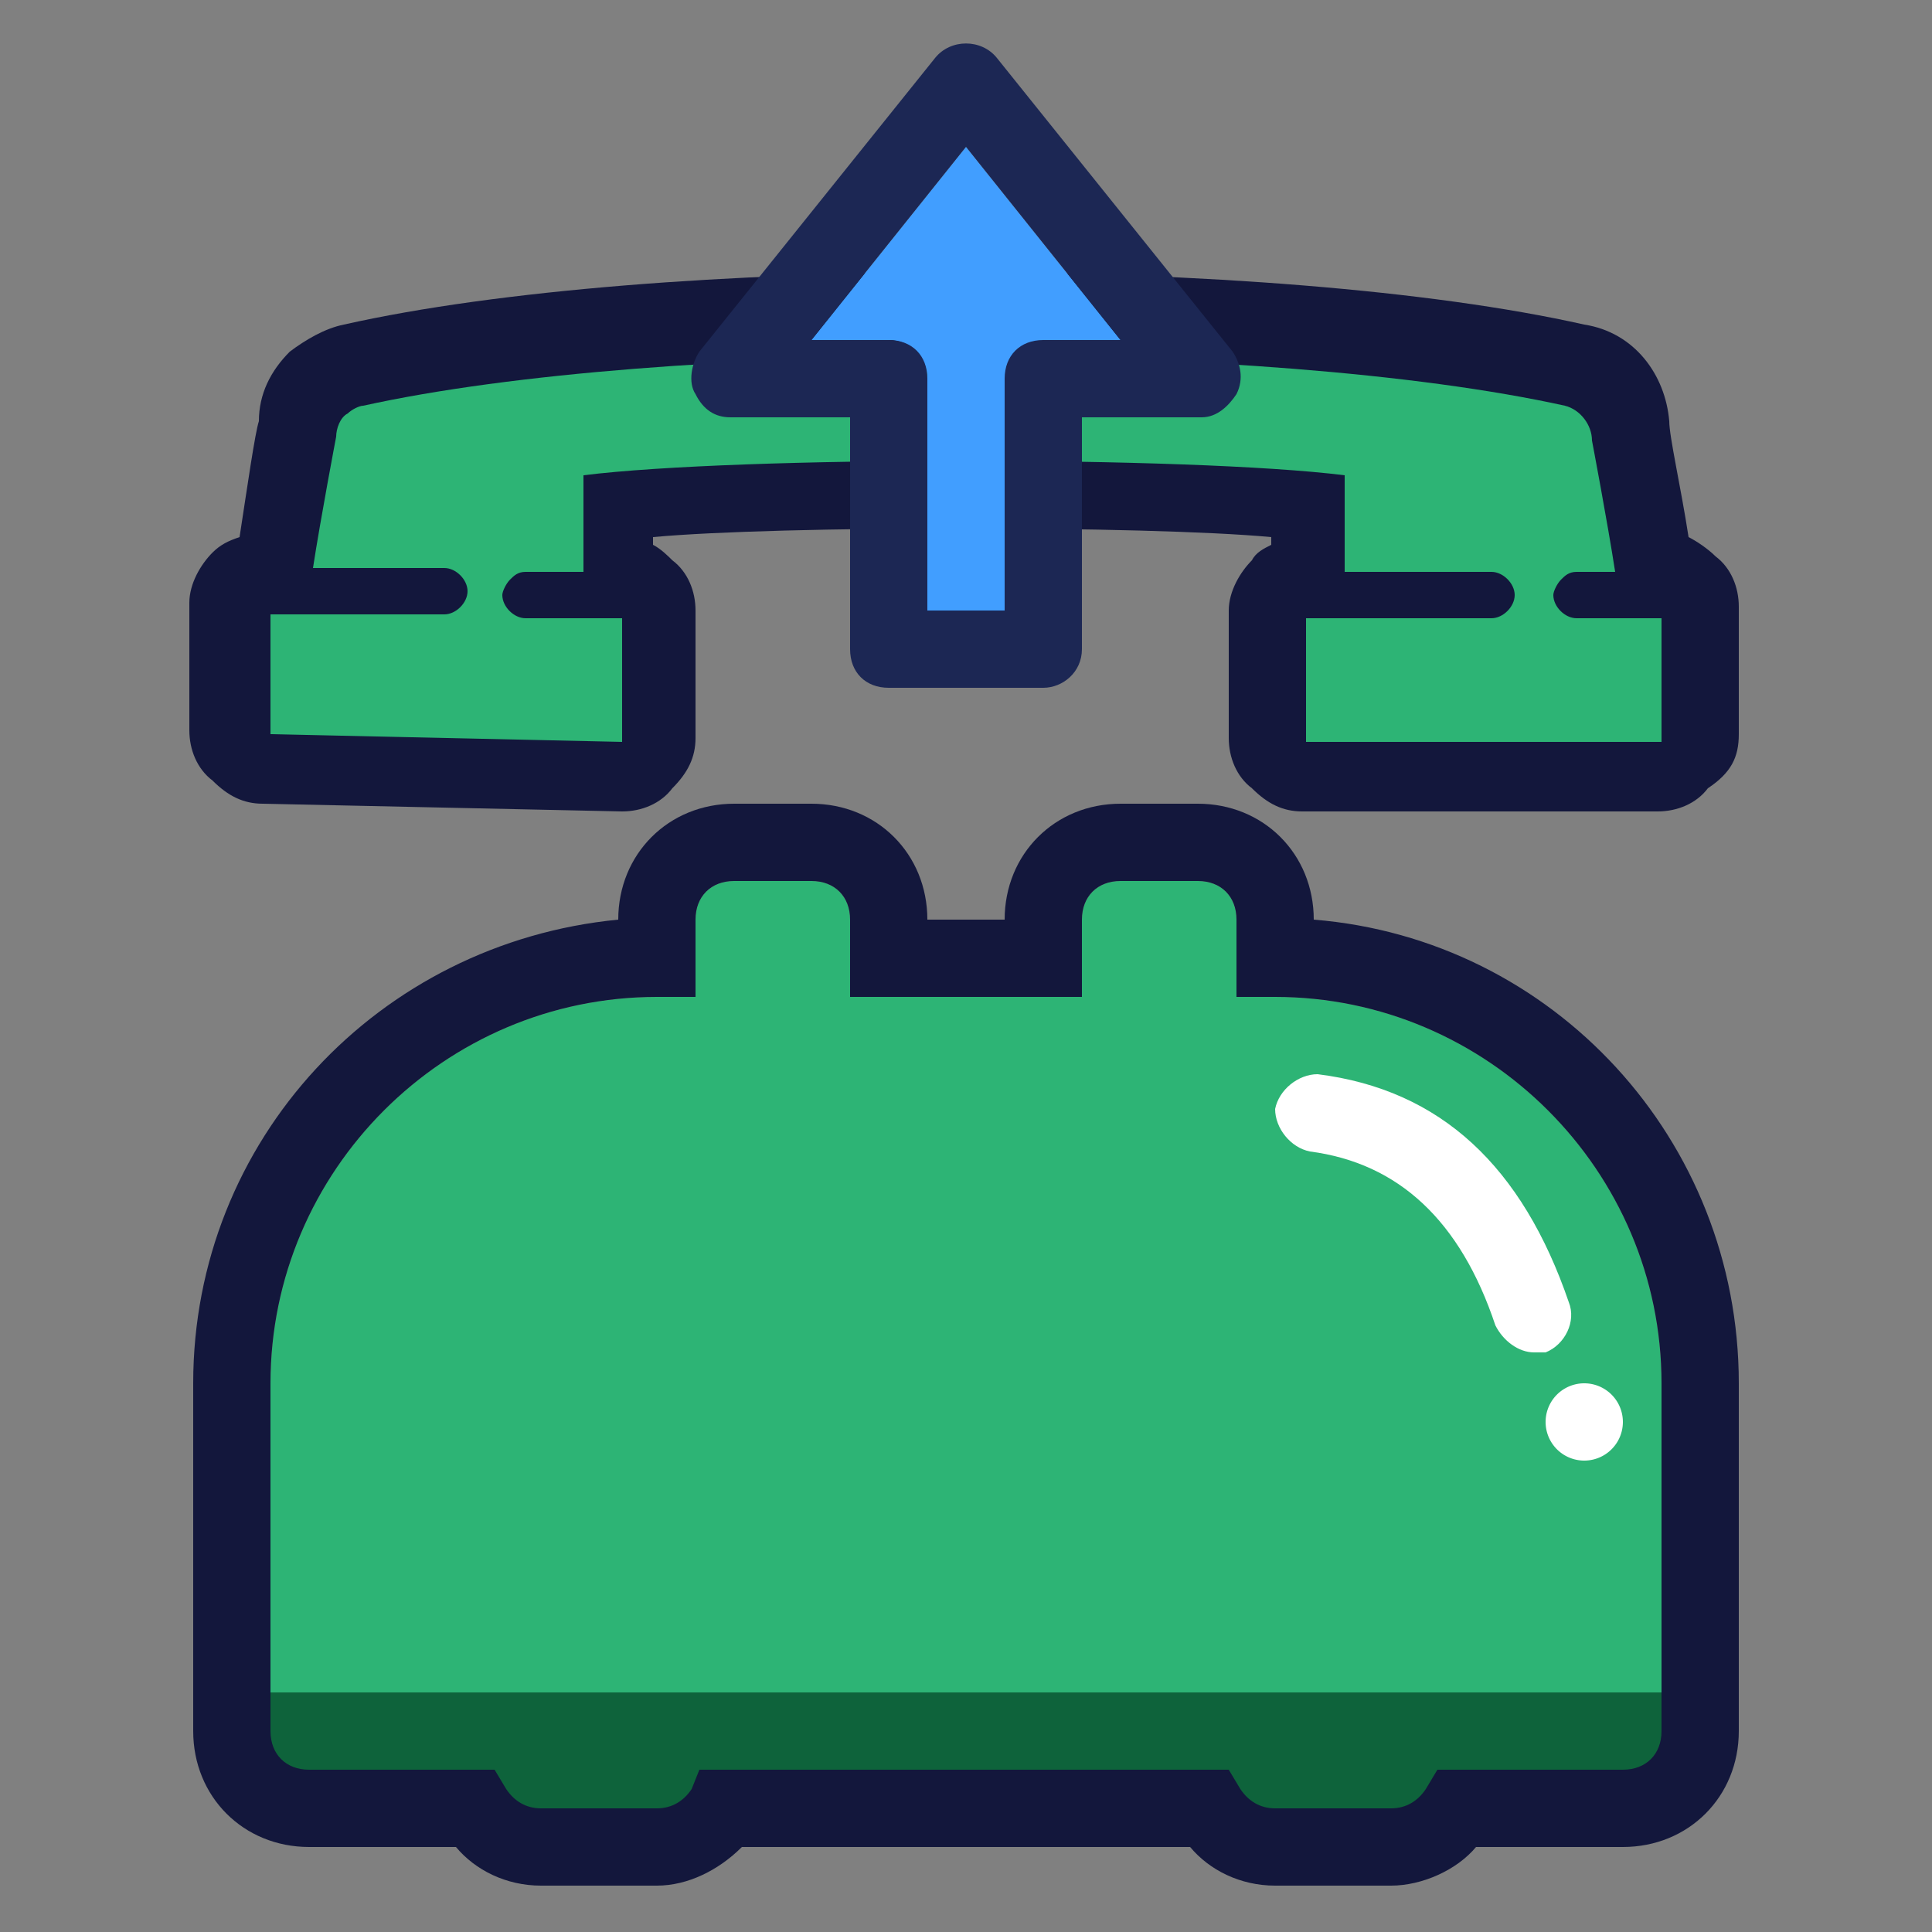
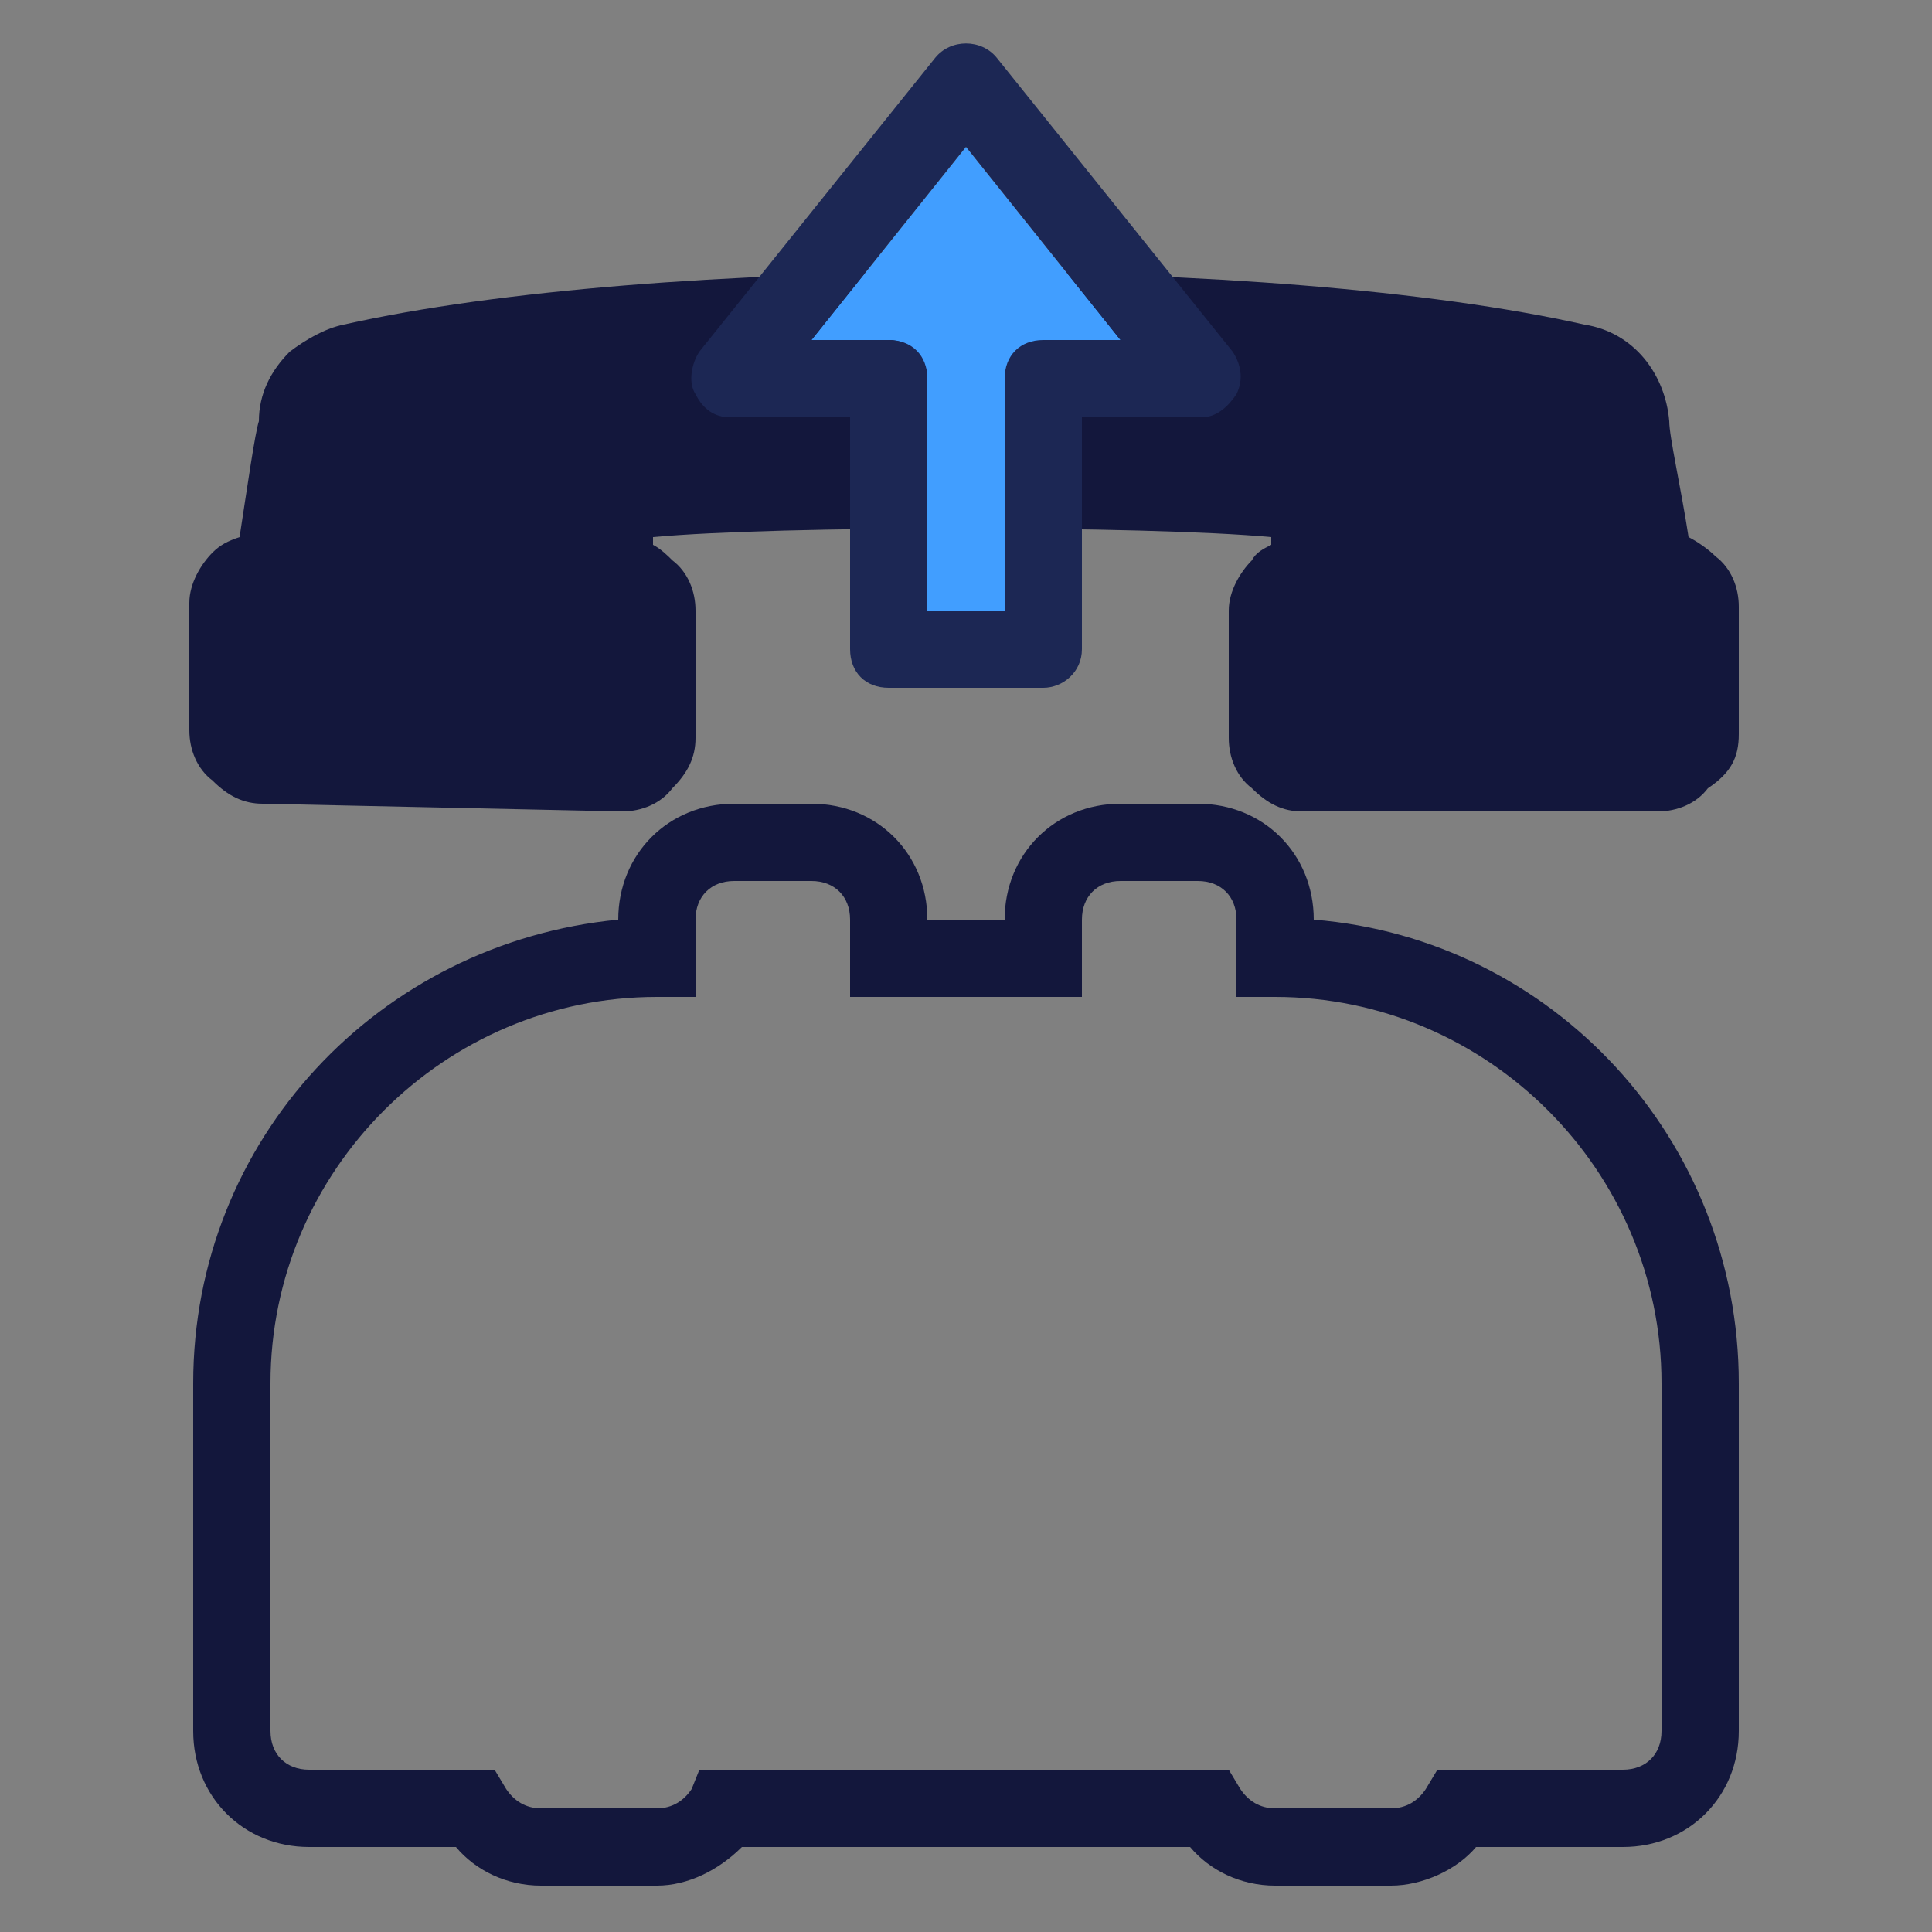
<svg xmlns="http://www.w3.org/2000/svg" t="1674983379404" class="icon" viewBox="0 0 1024 1024" version="1.1" p-id="4369" width="200" height="200">
  <rect x="0" y="0" width="1024" height="1024" fill="#808080" stroke="none" />
  <path d="M329.728 430.08c10.24 0 20.48-4.096 26.624-12.288 8.192-8.192 12.288-16.384 12.288-26.624v-67.584c0-10.24-4.096-20.48-12.288-26.624-2.048-2.048-6.144-6.144-10.24-8.192v-4.096c65.536-6.144 262.144-6.144 327.68 0v4.096c-4.096 2.048-8.192 4.096-10.24 8.192-6.144 6.144-12.288 16.384-12.288 26.624v67.584c0 10.24 4.096 20.48 12.288 26.624 8.192 8.192 16.384 12.288 26.624 12.288h188.416c10.24 0 20.48-4.096 26.624-12.288 12.288-8.192 16.384-16.384 16.384-28.672v-67.584c0-10.24-4.096-20.48-12.288-26.624-4.096-4.096-10.24-8.192-14.336-10.24-4.096-26.624-10.24-53.248-10.24-61.44-2.048-24.576-18.432-47.104-45.056-51.2-163.84-36.864-493.568-36.864-657.408 0-10.24 2.048-20.48 8.192-28.672 14.336-10.24 10.24-16.384 22.528-16.384 36.864-2.048 6.144-6.144 34.816-10.24 61.44-6.144 2.048-10.24 4.096-14.336 8.192-6.144 6.144-12.288 16.384-12.288 26.624v67.584c0 10.24 4.096 20.48 12.288 26.624 8.192 8.192 16.384 12.288 26.624 12.288l190.464 4.096z" fill="#13173C" p-id="4370" />
-   <path d="M143.36 325.632h92.16c6.144 0 12.288-6.144 12.288-12.288s-6.144-12.288-12.288-12.288H165.888c4.096-26.624 12.288-69.632 12.288-69.632 0-4.096 2.048-10.24 6.144-12.288 2.048-2.048 6.144-4.096 8.192-4.096 157.696-34.816 479.232-34.816 636.928 0 8.192 2.048 14.336 10.24 14.336 18.432 0 0 8.192 43.008 12.288 69.632h-20.48c-4.096 0-6.144 2.048-8.192 4.096-2.048 2.048-4.096 6.144-4.096 8.192 0 6.144 6.144 12.288 12.288 12.288H880.64v65.536h-188.416V327.68h98.304c6.144 0 12.288-6.144 12.288-12.288s-6.144-12.288-12.288-12.288h-77.824v-51.2c-81.92-10.24-321.536-10.24-403.456 0v51.2h-30.72c-4.096 0-6.144 2.048-8.192 4.096-2.048 2.048-4.096 6.144-4.096 8.192 0 6.144 6.144 12.288 12.288 12.288h51.2v65.536L143.36 389.12v-63.488zM655.36 528.384h20.48c112.64 0 204.8 92.16 204.8 204.8v184.32c0 12.288-8.192 20.48-20.48 20.48h-102.4c0 12.288-8.192 20.48-20.48 20.48h-61.44c-12.288 0-20.48-8.192-20.48-20.48H368.64c0 12.288-8.192 20.48-20.48 20.48h-61.44c-12.288 0-20.48-8.192-20.48-20.48H163.84c-12.288 0-20.48-8.192-20.48-20.48v-184.32c0-112.64 92.16-204.8 204.8-204.8h20.48v-40.96c0-12.288 8.192-20.48 20.48-20.48h40.96c12.288 0 20.48 8.192 20.48 20.48v40.96h122.88v-40.96c0-12.288 8.192-20.48 20.48-20.48h40.96c12.288 0 20.48 8.192 20.48 20.48v40.96z" fill="#2DB475" p-id="4371" />
-   <path d="M122.88 897.024h778.24v61.44H122.88z" fill="#0E633B" p-id="4372" />
  <path d="M737.28 999.424h-61.44c-18.432 0-34.816-8.192-45.056-20.48H393.216c-12.288 12.288-28.672 20.48-45.056 20.48h-61.44c-18.432 0-34.816-8.192-45.056-20.48H163.84c-34.816 0-61.44-26.624-61.44-61.44v-184.32c0-129.024 98.304-233.472 225.28-245.76 0-34.816 26.624-61.44 61.44-61.44h40.96c34.816 0 61.44 26.624 61.44 61.44h40.96c0-34.816 26.624-61.44 61.44-61.44h40.96c34.816 0 61.44 26.624 61.44 61.44 126.976 10.24 225.28 116.736 225.28 245.76v184.32c0 34.816-26.624 61.44-61.44 61.44h-77.824c-10.24 12.288-28.672 20.48-45.056 20.48z m-366.592-61.44h280.576l6.144 10.24c4.096 6.144 10.24 10.24 18.432 10.24h61.44c8.192 0 14.336-4.096 18.432-10.24l6.144-10.24H860.16c12.288 0 20.48-8.192 20.48-20.48v-184.32c0-112.64-92.16-204.8-204.8-204.8h-20.48v-40.96c0-12.288-8.192-20.48-20.48-20.48h-40.96c-12.288 0-20.48 8.192-20.48 20.48v40.96h-122.88v-40.96c0-12.288-8.192-20.48-20.48-20.48h-40.96c-12.288 0-20.48 8.192-20.48 20.48v40.96h-20.48c-112.64 0-204.8 92.16-204.8 204.8v184.32c0 12.288 8.192 20.48 20.48 20.48h98.304l6.144 10.24c4.096 6.144 10.24 10.24 18.432 10.24h61.44c8.192 0 14.336-4.096 18.432-10.24l4.096-10.24z" fill="#13173C" p-id="4373" />
-   <path d="M813.056 716.8c-8.192 0-16.384-6.144-20.48-14.336-18.432-55.296-51.2-86.016-98.304-92.16-10.24-2.048-18.432-12.288-18.432-22.528 2.048-10.24 12.288-18.432 22.528-18.432 65.536 8.192 108.544 49.152 133.12 120.832 4.096 10.24-2.048 22.528-12.288 26.624h-6.144z" fill="#FFFFFF" p-id="4374" />
-   <path d="M839.68 753.664m-20.48 0a20.48 20.48 0 1 0 40.96 0 20.48 20.48 0 1 0-40.96 0Z" fill="#FFFFFF" p-id="4375" />
  <path d="M557.056 180.224H593.92l-81.92-102.4-81.92 102.4h40.96c12.288 0 20.48 10.24 20.48 20.48v122.88h40.96V204.8c0-14.336 10.24-24.576 24.576-24.576z" fill="#419EFF" p-id="4376" />
  <path d="M552.96 364.544h-81.92c-12.288 0-20.48-8.192-20.48-20.48v-122.88h-63.488c-8.192 0-14.336-4.096-18.432-12.288-4.096-6.144-2.048-16.384 2.048-22.528l124.928-155.648c8.192-10.24 24.576-10.24 32.768 0l124.928 155.648c4.096 6.144 6.144 14.336 2.048 22.528-4.096 6.144-10.24 12.288-18.432 12.288H573.44v122.88c0 12.288-10.24 20.48-20.48 20.48z m-61.44-40.96h40.96v-122.88c0-12.288 8.192-20.48 20.48-20.48h40.96l-81.92-102.4-81.92 102.4h40.96c12.288 0 20.48 8.192 20.48 20.48v122.88z" fill="#1C2754" p-id="4377" />
</svg>